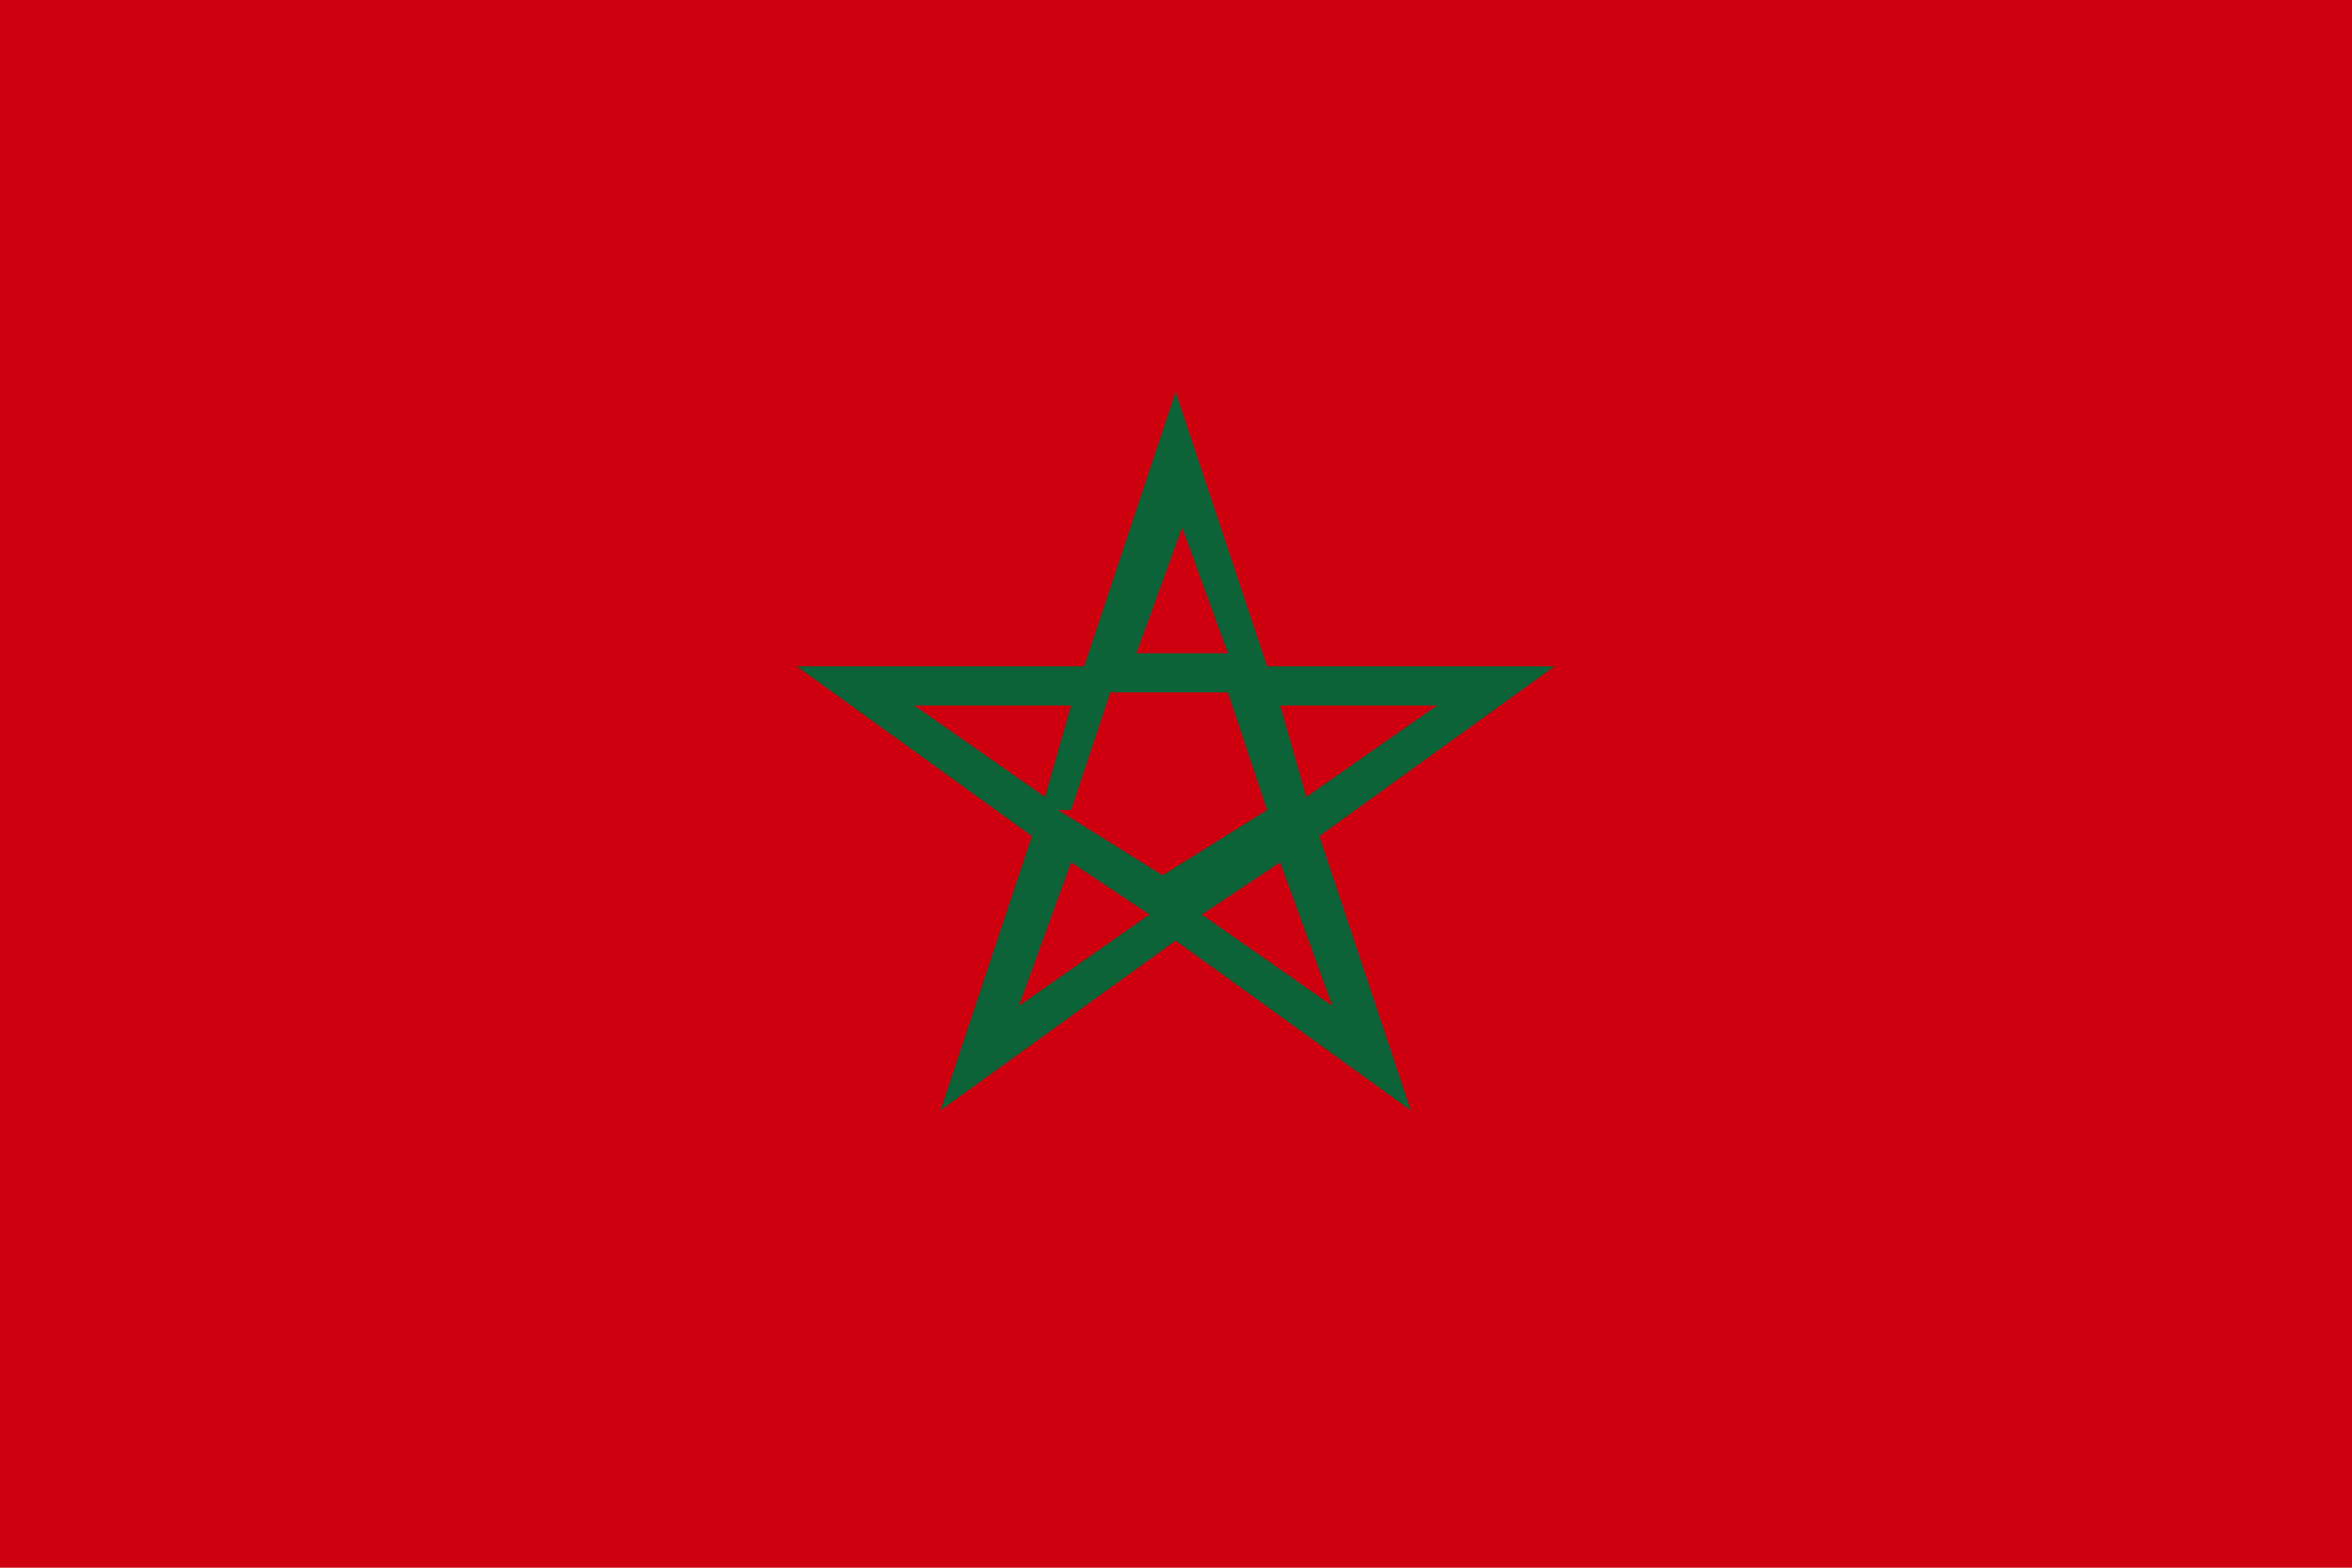
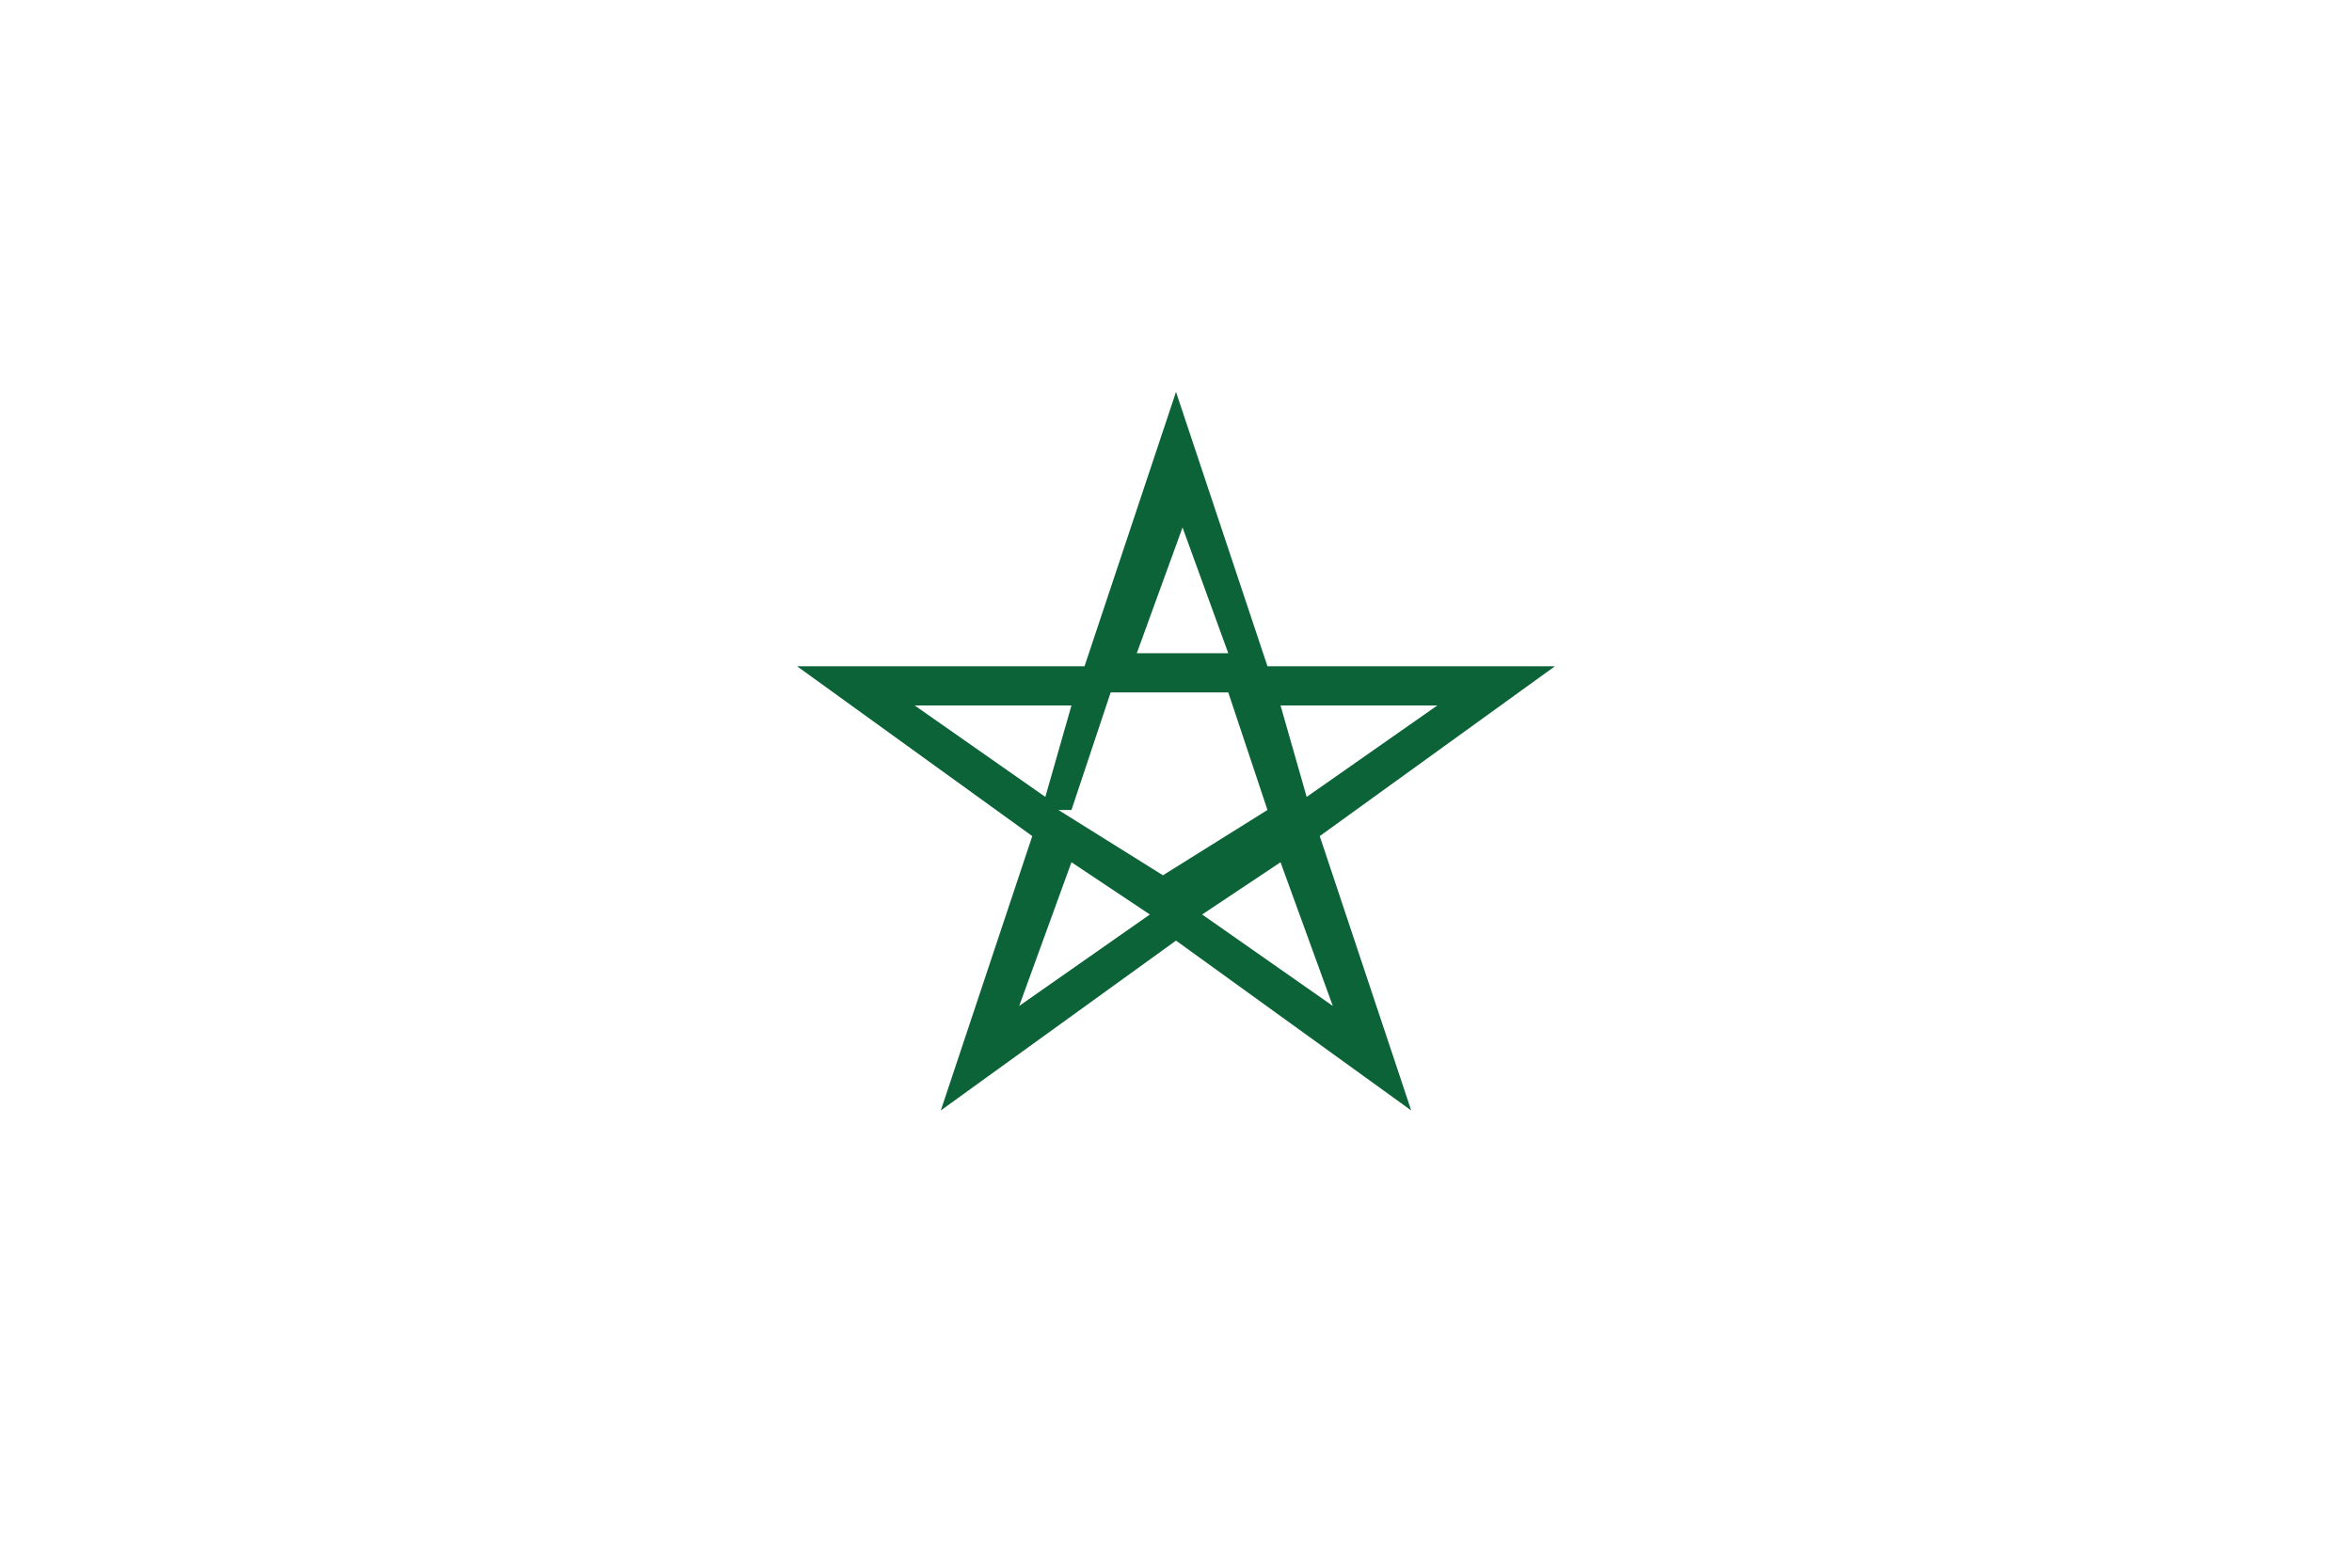
<svg xmlns="http://www.w3.org/2000/svg" id="Calque_1" width="18" height="12" version="1.1" viewBox="0 0 18 12">
  <defs>
    <style>
      .st0 {
        fill: #ce000f;
      }

      .st1 {
        fill: #0b6337;
      }
    </style>
  </defs>
-   <path class="st0" d="M0,0h18v12H0V0Z" />
  <path class="st1" d="M11.9,5.1h-2.2l-.7-2.1-.7,2.1h-2.2l1.8,1.3-.7,2.1,1.8-1.3,1.8,1.3-.7-2.1s1.8-1.3,1.8-1.3ZM11,5.4l-1,.7-.2-.7h1.2ZM9,3.9l.4,1.1h-.7l.4-1.1h0ZM7,5.4h1.2l-.2.7-1-.7ZM7.8,7.7l.4-1.1.6.4-1,.7ZM8.2,6.2l.3-.9h.9l.3.9-.8.5-.8-.5h.1ZM10.2,7.7l-1-.7.6-.4.4,1.1Z" />
</svg>